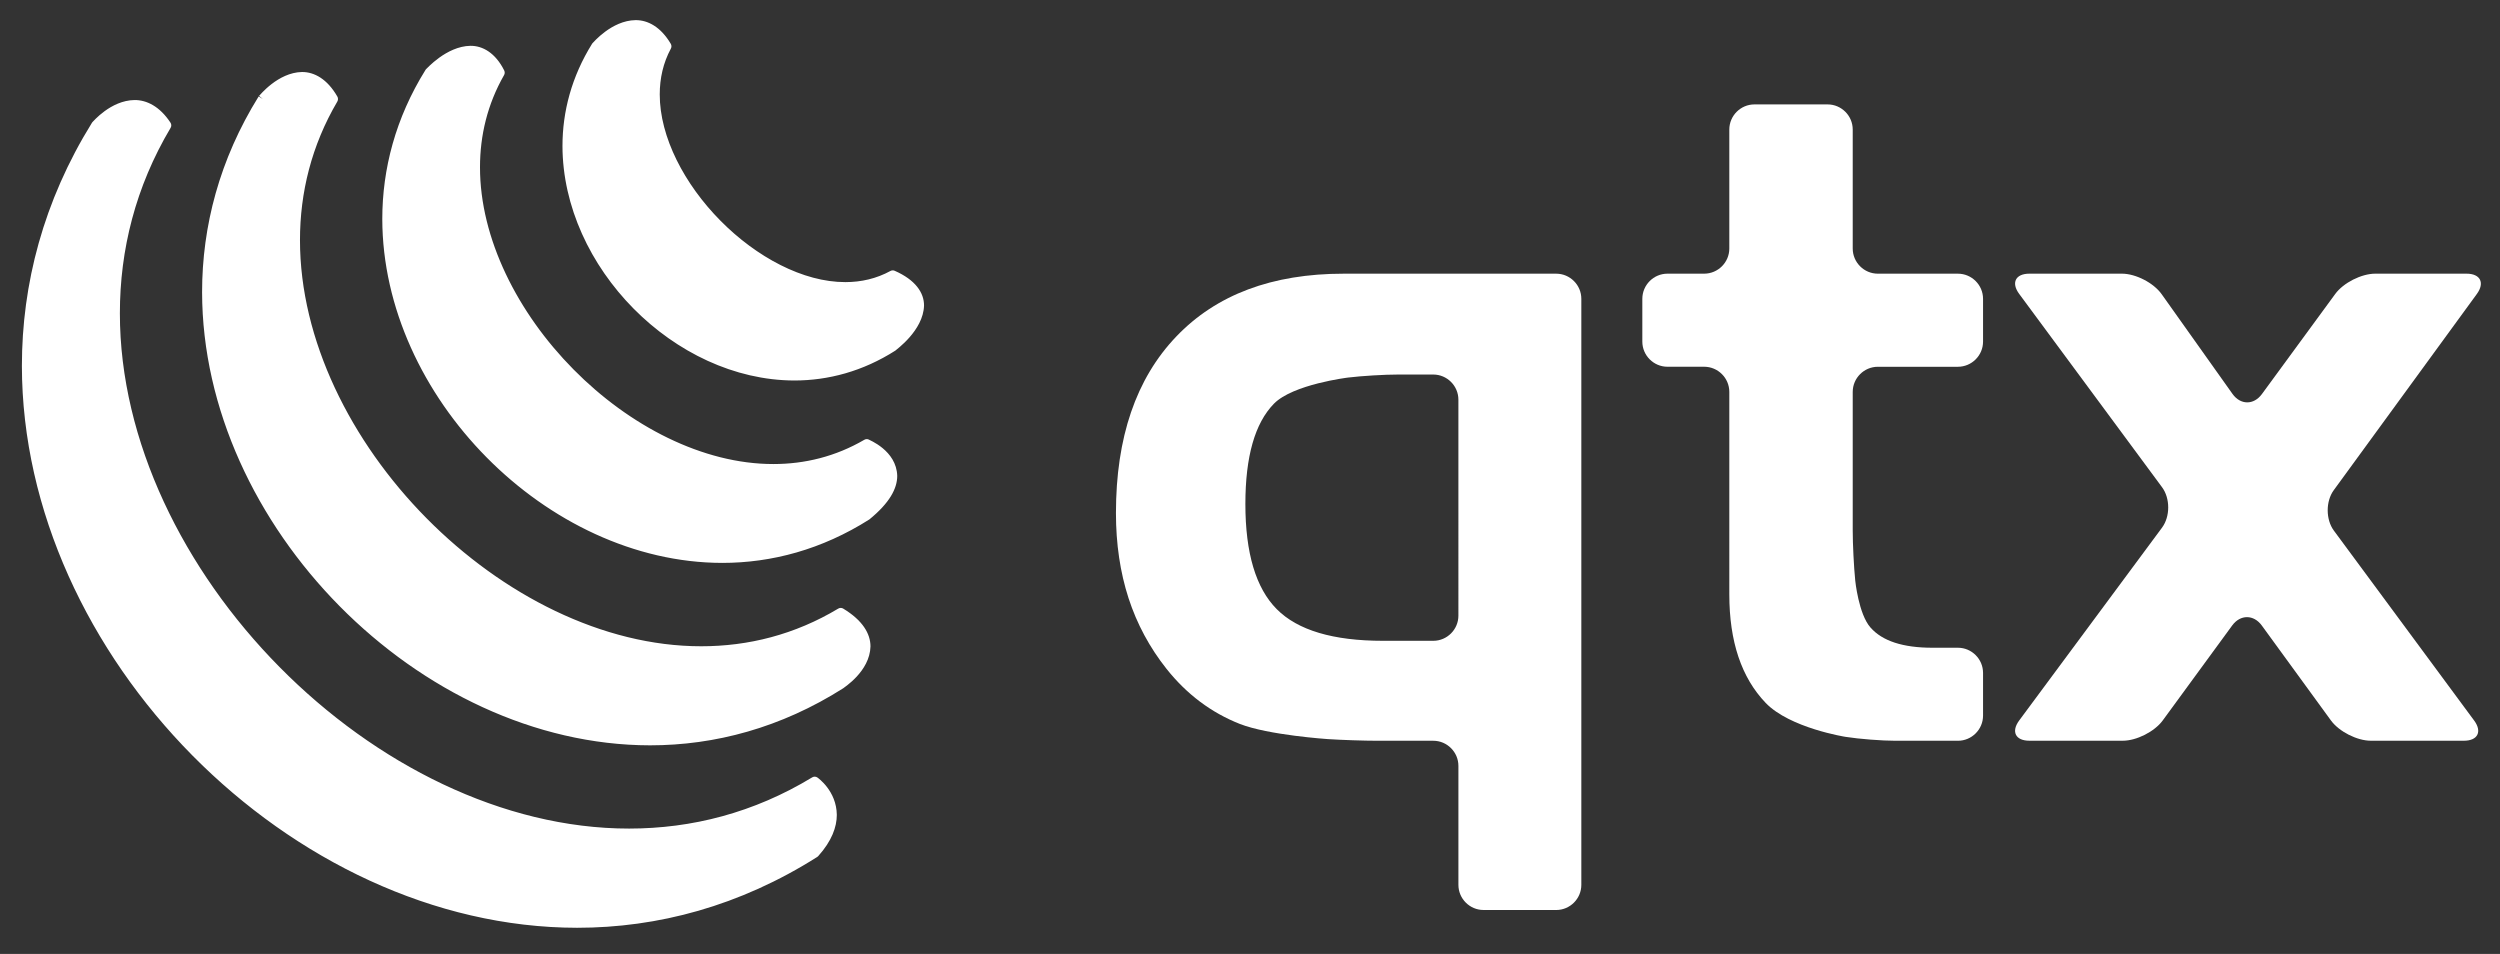
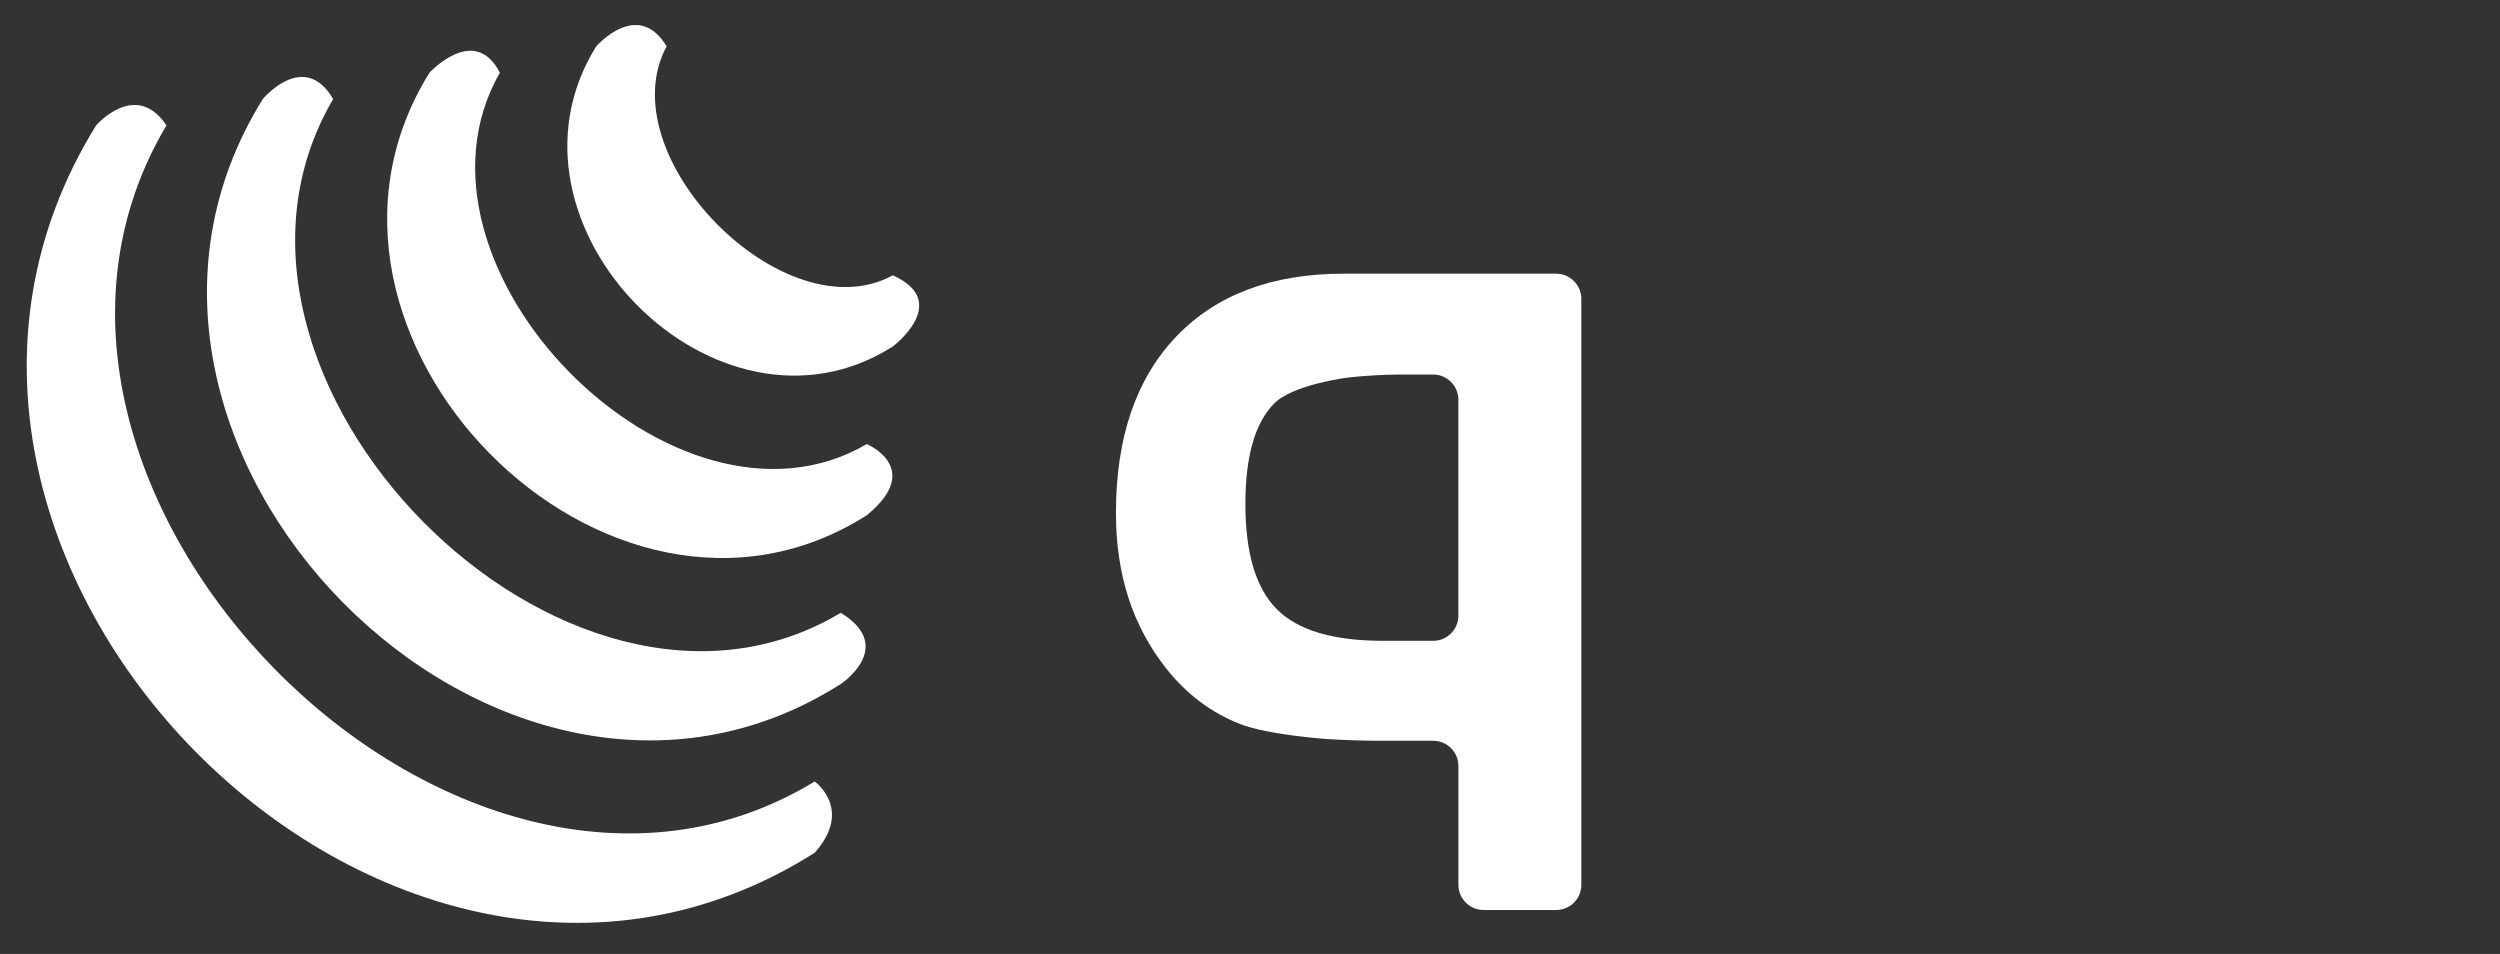
<svg xmlns="http://www.w3.org/2000/svg" version="1.1" id="Layer_1" x="0px" y="0px" width="157.243px" height="60px" viewBox="0 0 157.243 60" enable-background="new 0 0 157.243 60" xml:space="preserve">
  <rect x="0" y="0" width="157.243" height="60" fill="#333333" stroke="none" />
  <g>
    <g>
      <g>
        <g>
          <path fill="#FFFFFF" d="M93.311,57.236c-0.869,0-1.581-0.711-1.581-1.581v-7.482c0-0.87-0.712-1.581-1.581-1.581h-3.482      c-0.869,0-2.291-0.048-3.158-0.105c0,0-3.735-0.25-5.531-0.955c-1.797-0.711-3.332-1.861-4.604-3.459      c-1.065-1.342-1.865-2.828-2.394-4.455c-0.524-1.623-0.79-3.404-0.79-5.348c0-4.755,1.265-8.454,3.787-11.096      c2.52-2.641,6.035-3.96,10.534-3.96h13.369c0.869,0,1.581,0.711,1.581,1.581v36.861c0,0.87-0.712,1.581-1.581,1.581H93.311z       M86.987,40.305h3.161c0.869,0,1.581-0.711,1.581-1.581V25.138c0-0.869-0.712-1.581-1.581-1.581h-2.204      c-0.87,0-2.287,0.086-3.15,0.19c0,0-3.472,0.421-4.668,1.646c-1.197,1.225-1.795,3.327-1.795,6.305      c0,3.088,0.658,5.291,1.972,6.615C81.621,39.641,83.85,40.305,86.987,40.305z" />
        </g>
        <g>
-           <path fill="#FFFFFF" d="M103.298,18.794c0-0.869,0.712-1.581,1.581-1.581h2.309c0.869,0,1.581-0.711,1.581-1.581V8.148      c0-0.869,0.712-1.581,1.581-1.581h4.6c0.869,0,1.581,0.711,1.581,1.581v7.485c0,0.869,0.712,1.581,1.581,1.581h5.035      c0.869,0,1.581,0.711,1.581,1.581v2.693c0,0.869-0.712,1.581-1.581,1.581h-5.035c-0.869,0-1.581,0.711-1.581,1.581v8.71      c0,0.87,0.071,2.289,0.158,3.154c0,0,0.212,2.114,0.96,2.956c0.743,0.848,2.041,1.271,3.892,1.271h1.606      c0.869,0,1.581,0.711,1.581,1.581v2.689c0,0.87-0.712,1.581-1.581,1.581h-3.917c-0.87,0-2.284-0.11-3.143-0.245      c0,0-3.507-0.55-5.031-2.136c-1.524-1.59-2.287-3.863-2.287-6.822V24.648c0-0.869-0.712-1.581-1.581-1.581h-2.309      c-0.869,0-1.581-0.711-1.581-1.581V18.794z" />
-         </g>
+           </g>
        <g>
-           <path fill="#FFFFFF" d="M135.986,33.187c0.518-0.699,0.518-1.843,0.001-2.542L127,18.484c-0.517-0.699-0.229-1.271,0.642-1.271      h5.822c0.87,0,1.993,0.58,2.497,1.289l4.455,6.271c0.504,0.708,1.336,0.715,1.851,0.014l4.614-6.299      c0.514-0.701,1.646-1.275,2.516-1.275h5.741c0.87,0,1.162,0.575,0.649,1.277l-8.999,12.339c-0.513,0.702-0.509,1.85,0.008,2.549      l8.82,11.941c0.517,0.699,0.228,1.271-0.642,1.271h-5.854c-0.869,0-2-0.575-2.512-1.277l-4.347-5.969      c-0.512-0.702-1.351-0.703-1.864-0.001l-4.367,5.971c-0.513,0.702-1.645,1.276-2.514,1.276h-5.876      c-0.87,0-1.157-0.571-0.641-1.271L135.986,33.187z" />
-         </g>
+           </g>
      </g>
    </g>
    <g>
      <g>
        <g>
          <path fill="#FFFFFF" d="M54.518,27.931C42.482,34.969,24.472,16.736,31.44,4.573c-1.588-3.104-4.427,0-4.427,0      C16.776,21.034,38.239,42.76,54.518,32.408C58.141,29.449,54.518,27.931,54.518,27.931z M16.529,6.23      C3.015,27.972,31.386,56.688,52.881,43.023c0,0,3.518-2.326,0-4.48C35.629,48.895,10.715,23.678,20.954,6.23      C19.128,3.102,16.529,6.23,16.529,6.23z M51.242,49.154C28.779,62.822-3.045,30.611,10.47,7.886c-1.935-2.887-4.424,0-4.424,0      C-10.74,34.975,24.461,70.613,51.242,53.635C53.687,50.895,51.242,49.154,51.242,49.154z M56.156,17.317      c-6.822,3.725-17.926-7.515-14.23-14.402c-1.807-3.016-4.424,0-4.424,0c-6.971,11.184,7.587,25.918,18.654,18.878      C56.156,21.793,59.887,18.99,56.156,17.317z" />
-           <path fill="#FFFFFF" d="M1.377,23.014c0-5.136,1.35-10.361,4.407-15.293l0,0l0.029-0.039c0.029-0.015,1.139-1.367,2.649-1.39      l0,0c0.76-0.005,1.583,0.396,2.258,1.419l0,0c0.068,0.099,0.073,0.229,0.008,0.334l0,0c-2.207,3.714-3.188,7.676-3.188,11.657      l0,0c-0.004,8.037,4.016,16.155,10.041,22.251l0,0c6.022,6.1,14.042,10.164,21.988,10.162l0,0c3.934,0,7.846-0.992,11.516-3.221      l0,0c0.103-0.064,0.232-0.059,0.332,0.012l0,0c0.025,0.02,1.201,0.836,1.216,2.348l0,0c0,0.754-0.313,1.639-1.165,2.588l0,0      l-0.063,0.055c-4.875,3.09-10.034,4.457-15.108,4.457l0,0C18.297,58.336,1.392,41.23,1.377,23.014L1.377,23.014z M1.986,23.014      c0,8.914,4.162,17.603,10.539,24.058l0,0c6.377,6.455,14.965,10.666,23.771,10.662l0,0c4.953,0,9.979-1.324,14.745-4.34l0,0      c0.757-0.859,0.978-1.57,0.981-2.141l0,0c0-0.574-0.235-1.031-0.48-1.357l0,0c-0.123-0.16-0.237-0.283-0.33-0.363l0,0      c-3.709,2.215-7.674,3.197-11.643,3.197l0,0C23.274,52.707,6.952,36.191,6.932,19.702l0,0c0-4.021,0.975-8.041,3.173-11.802l0,0      c-0.57-0.772-1.126-0.984-1.642-0.989l0,0C7.906,6.909,7.352,7.192,6.941,7.493l0,0c-0.359,0.262-0.6,0.516-0.653,0.58l0,0      C3.301,12.902,1.986,17.996,1.986,23.014L1.986,23.014z M51.069,49.41l0.173-0.256L51.069,49.41L51.069,49.41z M12.711,18.375      c0-4.138,1.093-8.344,3.558-12.31l0,0l0.261,0.163l-0.235-0.197c0.029-0.014,1.18-1.475,2.7-1.502l0,0      c0.77-0.005,1.588,0.438,2.223,1.543l0,0c0.055,0.096,0.055,0.215,0,0.313l0,0c-1.627,2.77-2.35,5.731-2.35,8.72l0,0      c-0.002,6.268,3.191,12.667,7.959,17.49l0,0c4.767,4.822,11.09,8.057,17.283,8.053l0,0c2.955,0,5.88-0.729,8.614-2.369l0,0      c0.094-0.059,0.22-0.059,0.312,0l0,0c1.224,0.74,1.715,1.582,1.715,2.381l0,0c-0.04,1.58-1.692,2.592-1.707,2.625l0,0      c-3.92,2.49-8.077,3.594-12.161,3.594l0,0C26.368,46.861,12.729,33.057,12.711,18.375L12.711,18.375z M13.321,18.375      c0,7.145,3.347,14.125,8.473,19.312l0,0c5.126,5.188,12.023,8.574,19.088,8.57l0,0c3.979,0,8.009-1.066,11.831-3.492l0,0      c-0.004-0.004,0.363-0.24,0.728-0.639l0,0c0.365-0.396,0.704-0.93,0.695-1.467l0,0c0-0.502-0.265-1.1-1.26-1.754l0,0      c-2.786,1.631-5.771,2.359-8.767,2.359l0,0c-12.801-0.023-25.825-13.207-25.853-26.16l0,0c0-3.029,0.724-6.052,2.338-8.873l0,0      c-0.548-0.854-1.089-1.078-1.601-1.085l0,0c-0.545-0.003-1.115,0.303-1.539,0.632l0,0c-0.37,0.283-0.62,0.563-0.679,0.632l0,0      C14.38,10.274,13.323,14.353,13.321,18.375L13.321,18.375z M24.045,13.777c0-3.147,0.834-6.351,2.712-9.37l0,0l0.031-0.047      c0.029-0.01,1.282-1.453,2.799-1.478l0,0c0.767-0.009,1.573,0.443,2.125,1.547l0,0c0.046,0.094,0.046,0.207-0.009,0.297l0,0      c-1.044,1.826-1.512,3.791-1.512,5.791l0,0c-0.005,4.487,2.37,9.17,5.88,12.718l0,0c3.507,3.553,8.14,5.957,12.577,5.952l0,0      c1.974,0,3.908-0.472,5.717-1.526l0,0c0.08-0.048,0.182-0.055,0.268-0.019l0,0c0.011,0.024,1.757,0.681,1.801,2.29l0,0      c-0.002,0.8-0.482,1.702-1.753,2.739l0,0c-2.984,1.893-6.146,2.734-9.258,2.734l0,0C34.398,35.389,24.062,24.932,24.045,13.777      L24.045,13.777z M24.657,13.777c-0.002,5.382,2.518,10.643,6.382,14.552l0,0c3.864,3.911,9.065,6.459,14.384,6.458l0,0      c3.004,0,6.046-0.807,8.903-2.617l0,0c1.172-0.961,1.497-1.711,1.497-2.237l0,0c0-0.526-0.325-0.954-0.695-1.26l0,0      c-0.229-0.193-0.458-0.326-0.598-0.396l0,0c-1.86,1.056-3.864,1.53-5.882,1.53l0,0c-9.3-0.031-19.038-9.888-19.067-19.29l0,0      c-0.004-2.044,0.468-4.066,1.511-5.947l0,0c-0.483-0.846-0.992-1.06-1.505-1.068l0,0c-0.547-0.006-1.15,0.305-1.6,0.633l0,0      c-0.385,0.276-0.654,0.548-0.728,0.625l0,0C25.453,7.675,24.657,10.749,24.657,13.777L24.657,13.777z M54.401,28.216      l0.116-0.285L54.401,28.216L54.401,28.216z M35.378,9.182c0-2.16,0.574-4.36,1.865-6.434l0,0l0.029-0.036      c0.026-0.015,1.188-1.423,2.703-1.446l0,0c0.765-0.007,1.581,0.418,2.214,1.488l0,0c0.055,0.096,0.059,0.212,0.004,0.308l0,0      c-0.48,0.895-0.697,1.864-0.697,2.875l0,0c-0.004,2.684,1.557,5.658,3.818,7.943l0,0c2.258,2.287,5.201,3.869,7.856,3.864l0,0      c0.998,0,1.953-0.219,2.839-0.702l0,0c0.079-0.044,0.182-0.049,0.266-0.01l0,0c1.299,0.57,1.848,1.375,1.844,2.187l0,0      c-0.044,1.58-1.775,2.79-1.805,2.834l0,0c-2.043,1.303-4.22,1.879-6.35,1.879l0,0C42.424,23.917,35.393,16.805,35.378,9.182      L35.378,9.182z M35.987,9.182c0,3.616,1.692,7.159,4.295,9.789l0,0c2.603,2.634,6.104,4.346,9.683,4.344l0,0      c2.021,0,4.072-0.542,6.005-1.768l0,0c0-0.003,0.391-0.293,0.783-0.746l0,0c0.397-0.45,0.761-1.051,0.752-1.58l0,0      c-0.004-0.495-0.265-1.034-1.343-1.559l0,0c-0.944,0.483-1.957,0.701-2.991,0.701l0,0c-5.766-0.04-12.245-6.597-12.285-12.425      l0,0c0-1.04,0.209-2.061,0.686-3.008l0,0c-0.541-0.82-1.078-1.04-1.596-1.045l0,0c-0.55-0.003-1.124,0.294-1.548,0.61l0,0      c-0.363,0.268-0.612,0.531-0.68,0.605l0,0C36.524,5.066,35.987,7.138,35.987,9.182L35.987,9.182z M56.028,17.598l0.128-0.281      L56.028,17.598L56.028,17.598z" />
        </g>
      </g>
    </g>
  </g>
</svg>